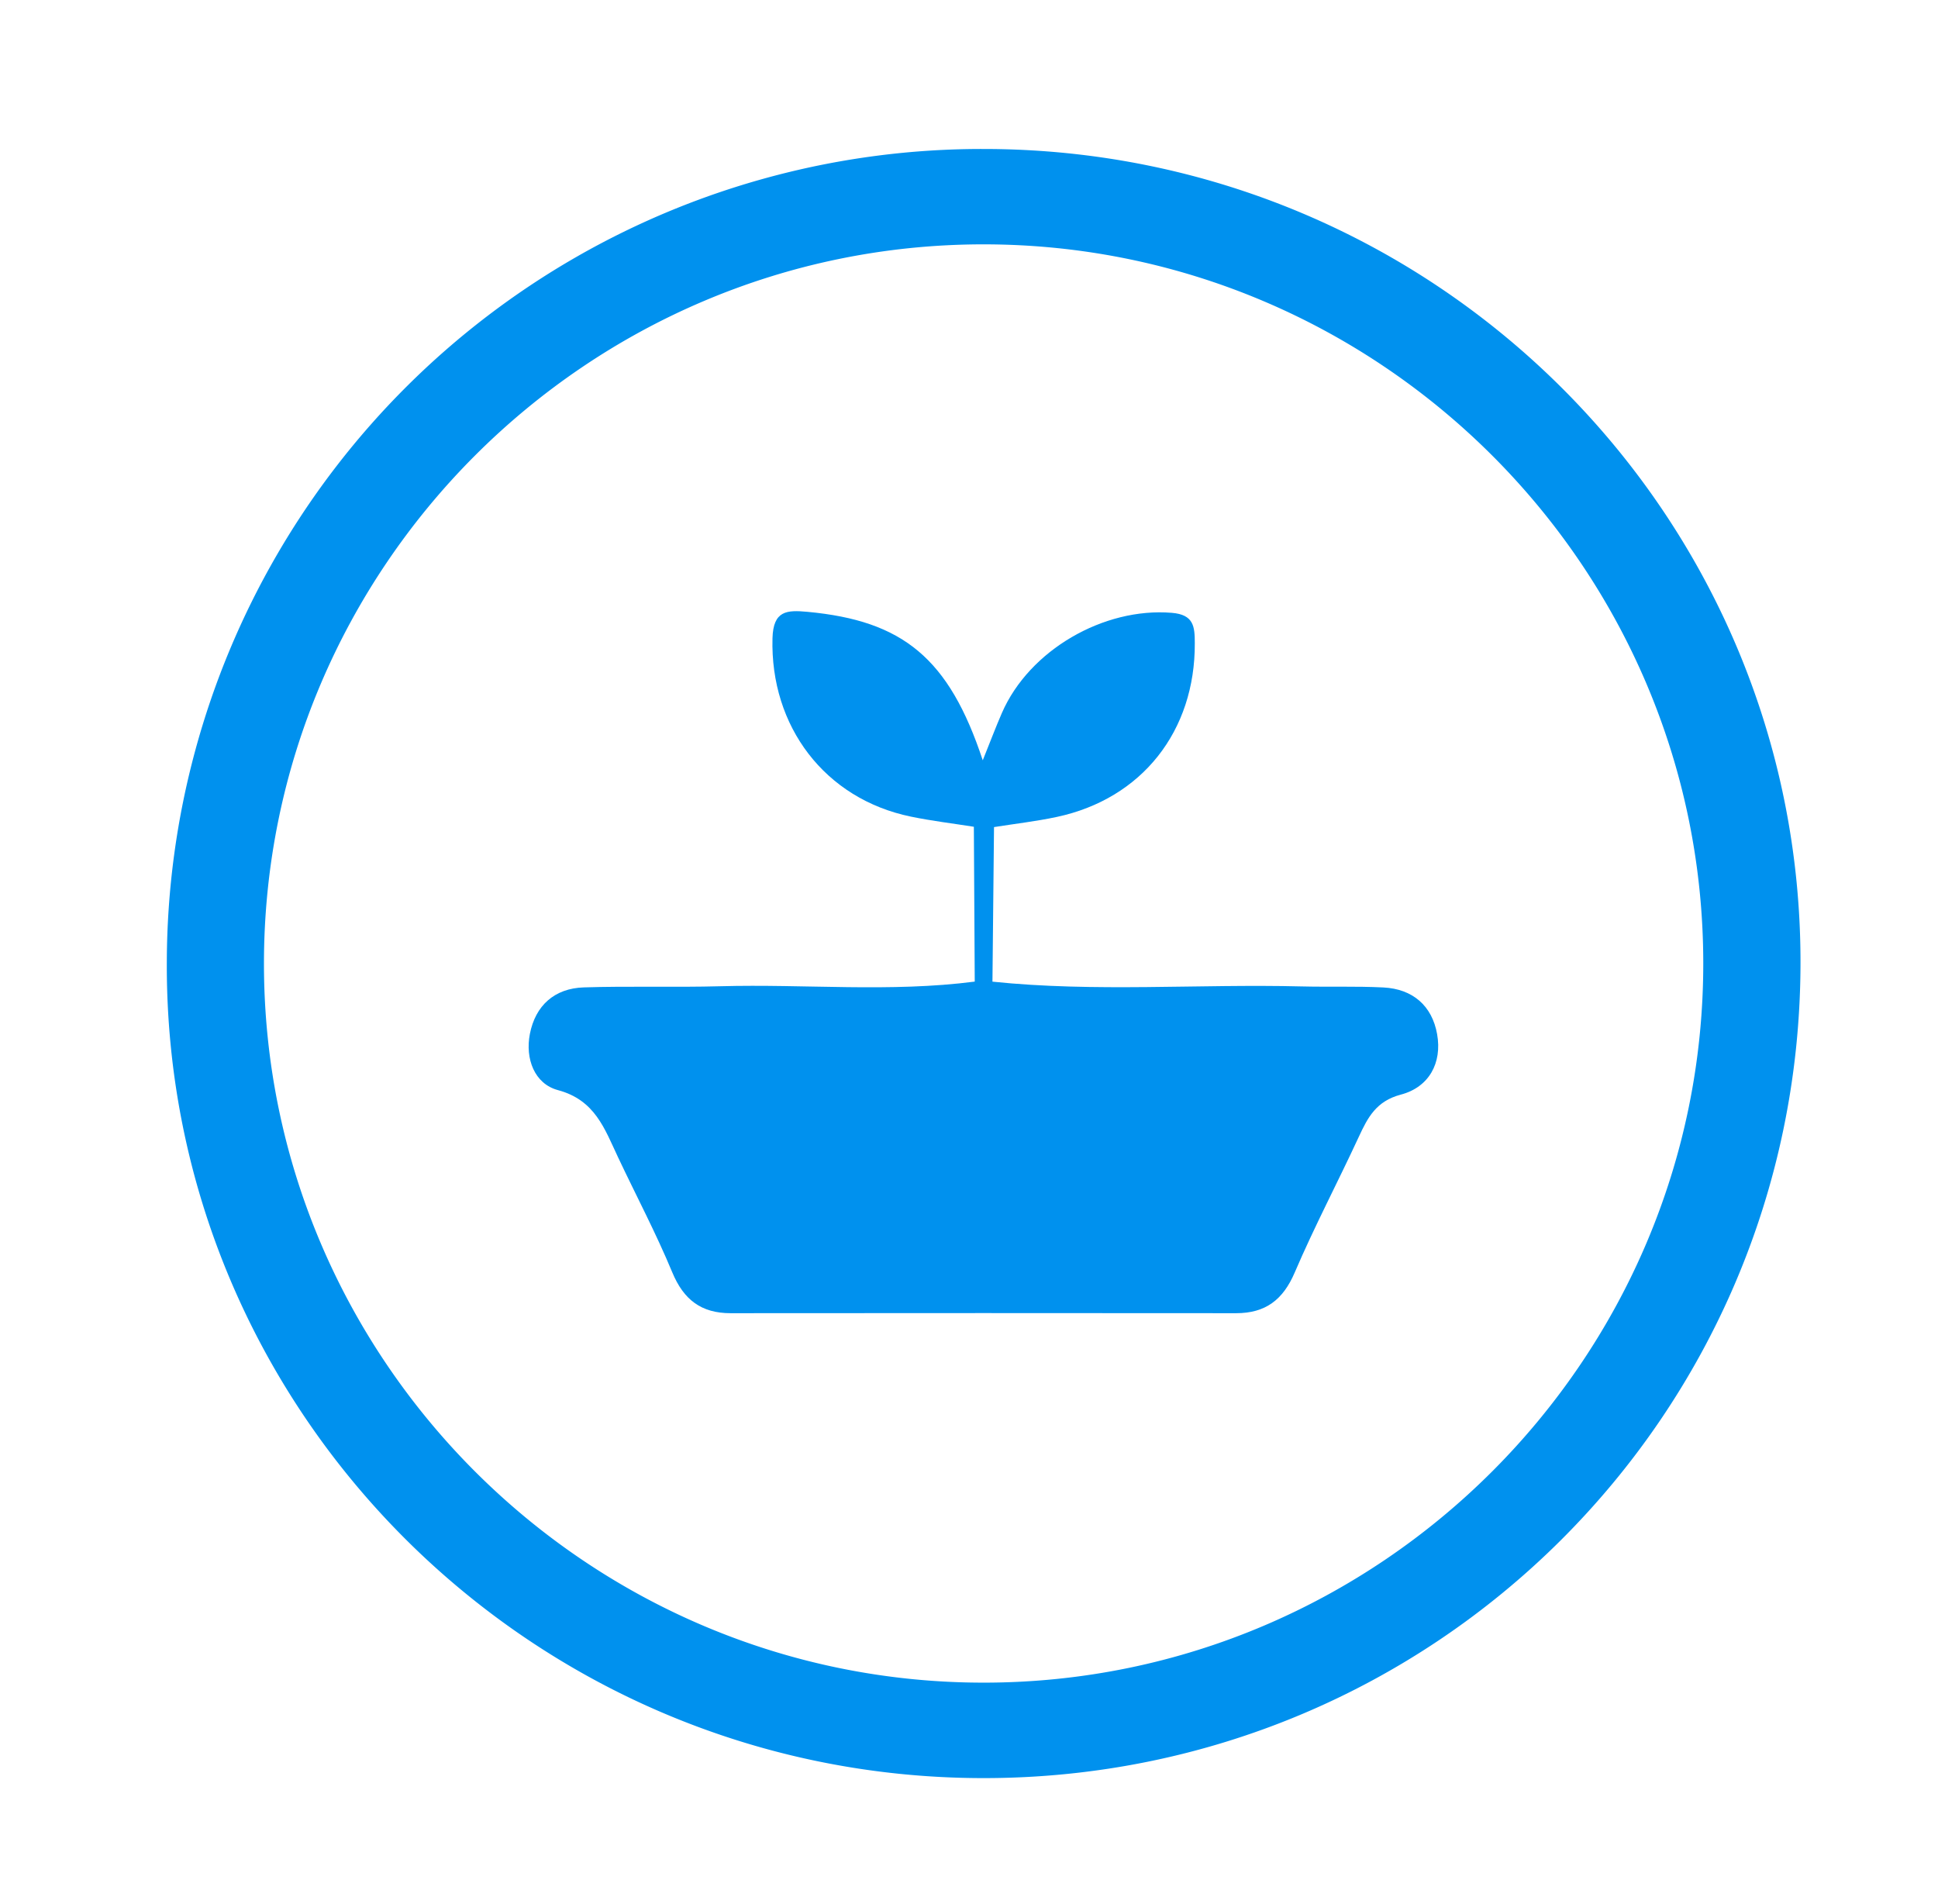
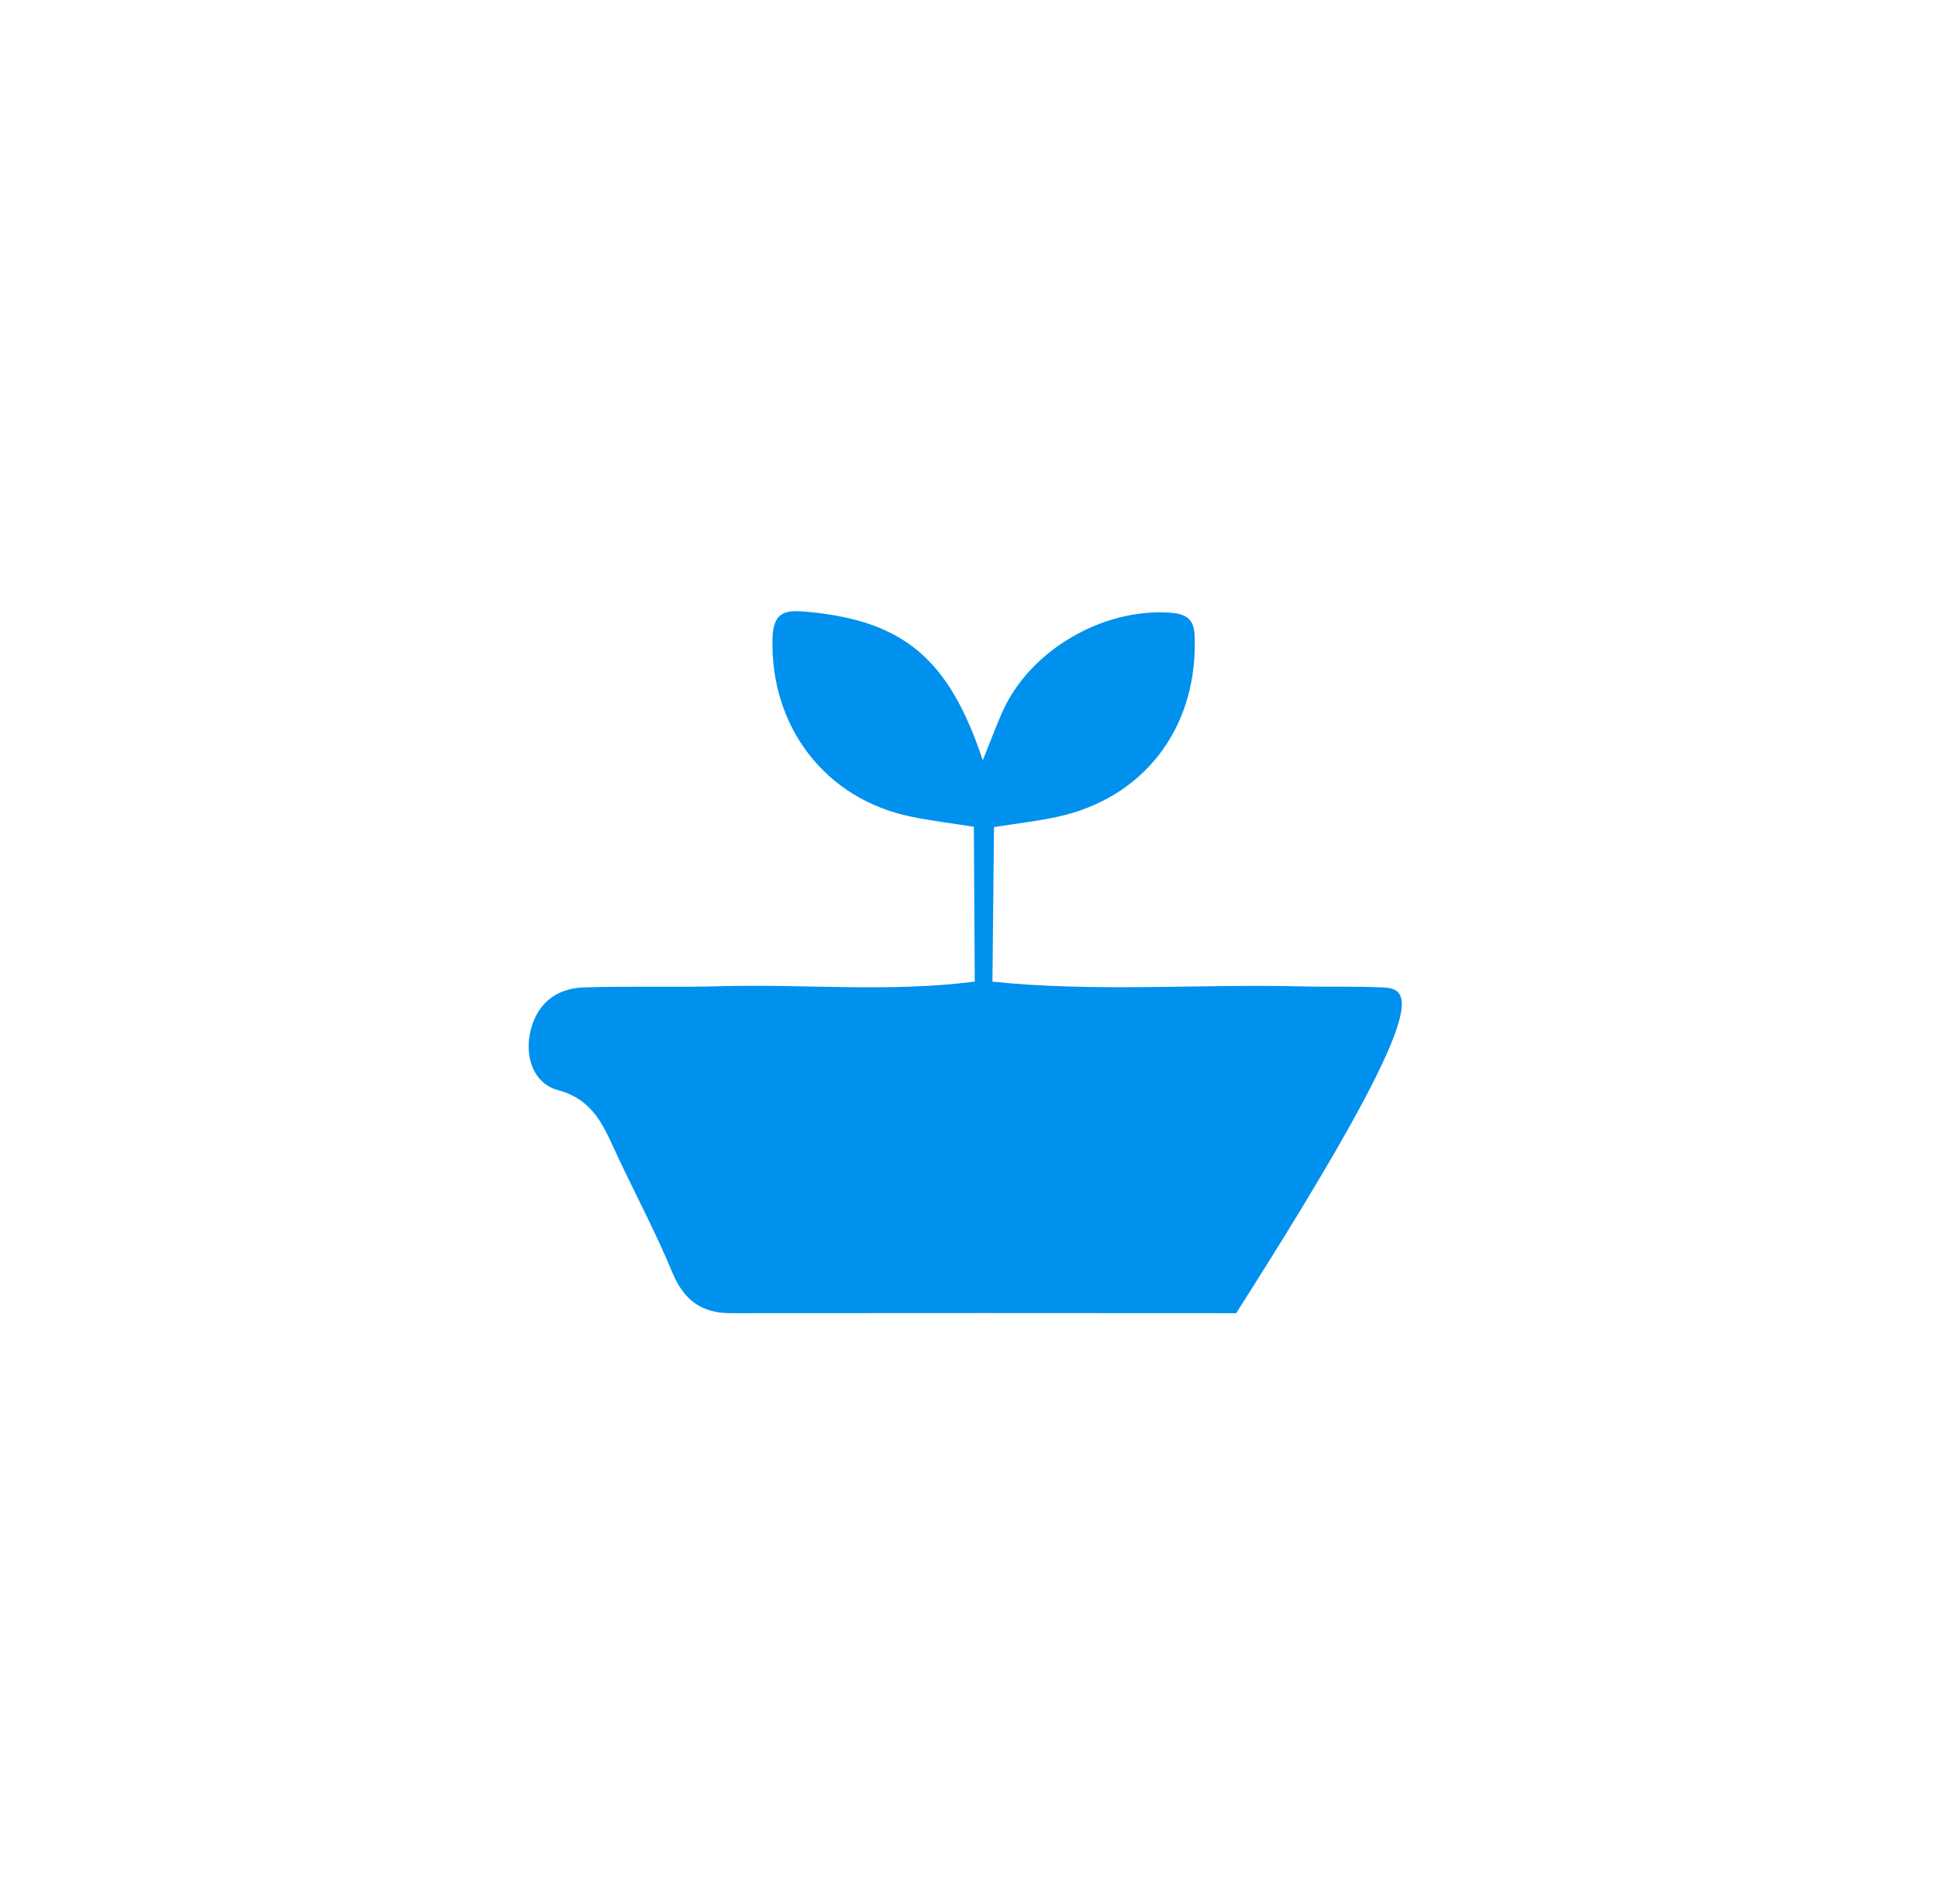
<svg xmlns="http://www.w3.org/2000/svg" id="Capa_38" data-name="Capa 38" viewBox="0 0 655.79 644.3">
  <defs>
    <style>.cls-1{fill:#0091ee;}</style>
  </defs>
-   <path class="cls-1" d="M332.84,50.41A275.74,275.74,0,0,0,56.45,325.26c-.83,152.2,123.38,276.4,276.41,276.39,152.49,0,275.72-122.56,276.4-274.87S486,50.43,332.84,50.41Zm.21,518.94C198.91,569.46,89.4,460.22,89.32,326.21S198.5,82.78,332.63,82.68,576.26,191.8,576.36,325.79,467.17,569.24,333.05,569.35Z" />
-   <path class="cls-1" d="M468.1,334.12c-9.23-.46-18.49-.12-27.74-.35-34.84-.87-69.73,2-104.53-1.61q.27-26.16.53-52.3h0c7.09-1.13,14.25-1.94,21.26-3.44,28.83-6.16,46.84-29.1,46.68-58.8,0-5.65-.36-9.65-7.78-10.26-23-1.9-48.23,12.59-57.5,33.9-2.06,4.72-3.86,9.54-6.47,16-11.44-34.58-27-47.23-59.32-50.24-6.95-.64-11.57-.47-11.83,8.93-.81,29.83,17.73,54.38,46.85,60.37,7,1.45,14.19,2.31,21.29,3.43l.3,52.39c-28.62,3.7-57.37.78-86.05,1.57-15.4.42-30.82-.1-46.22.39-9.93.31-16.4,6.13-18.27,15.76-1.63,8.37,1.55,16.88,9.51,19,12.56,3.36,15.79,13.11,20.3,22.66,6.13,13,12.87,25.72,18.38,39,3.86,9.28,9.8,13.82,19.74,13.82q85.53-.08,171.07,0c9.89,0,15.85-4.5,19.81-13.76,6.66-15.55,14.58-30.56,21.69-45.92,3.06-6.6,5.89-12.08,14.25-14.29,9.45-2.49,14-10.65,12.25-20.44C484.6,340.33,478.07,334.62,468.1,334.12Z" />
+   <path class="cls-1" d="M468.1,334.12c-9.23-.46-18.49-.12-27.74-.35-34.84-.87-69.73,2-104.53-1.61q.27-26.16.53-52.3h0c7.09-1.13,14.25-1.94,21.26-3.44,28.83-6.16,46.84-29.1,46.68-58.8,0-5.65-.36-9.65-7.78-10.26-23-1.9-48.23,12.59-57.5,33.9-2.06,4.72-3.86,9.54-6.47,16-11.44-34.58-27-47.23-59.32-50.24-6.95-.64-11.57-.47-11.83,8.93-.81,29.83,17.73,54.38,46.85,60.37,7,1.45,14.19,2.31,21.29,3.43l.3,52.39c-28.62,3.7-57.37.78-86.05,1.57-15.4.42-30.82-.1-46.22.39-9.93.31-16.4,6.13-18.27,15.76-1.63,8.37,1.55,16.88,9.51,19,12.56,3.36,15.79,13.11,20.3,22.66,6.13,13,12.87,25.72,18.38,39,3.86,9.28,9.8,13.82,19.74,13.82q85.53-.08,171.07,0C484.6,340.33,478.07,334.62,468.1,334.12Z" />
</svg>